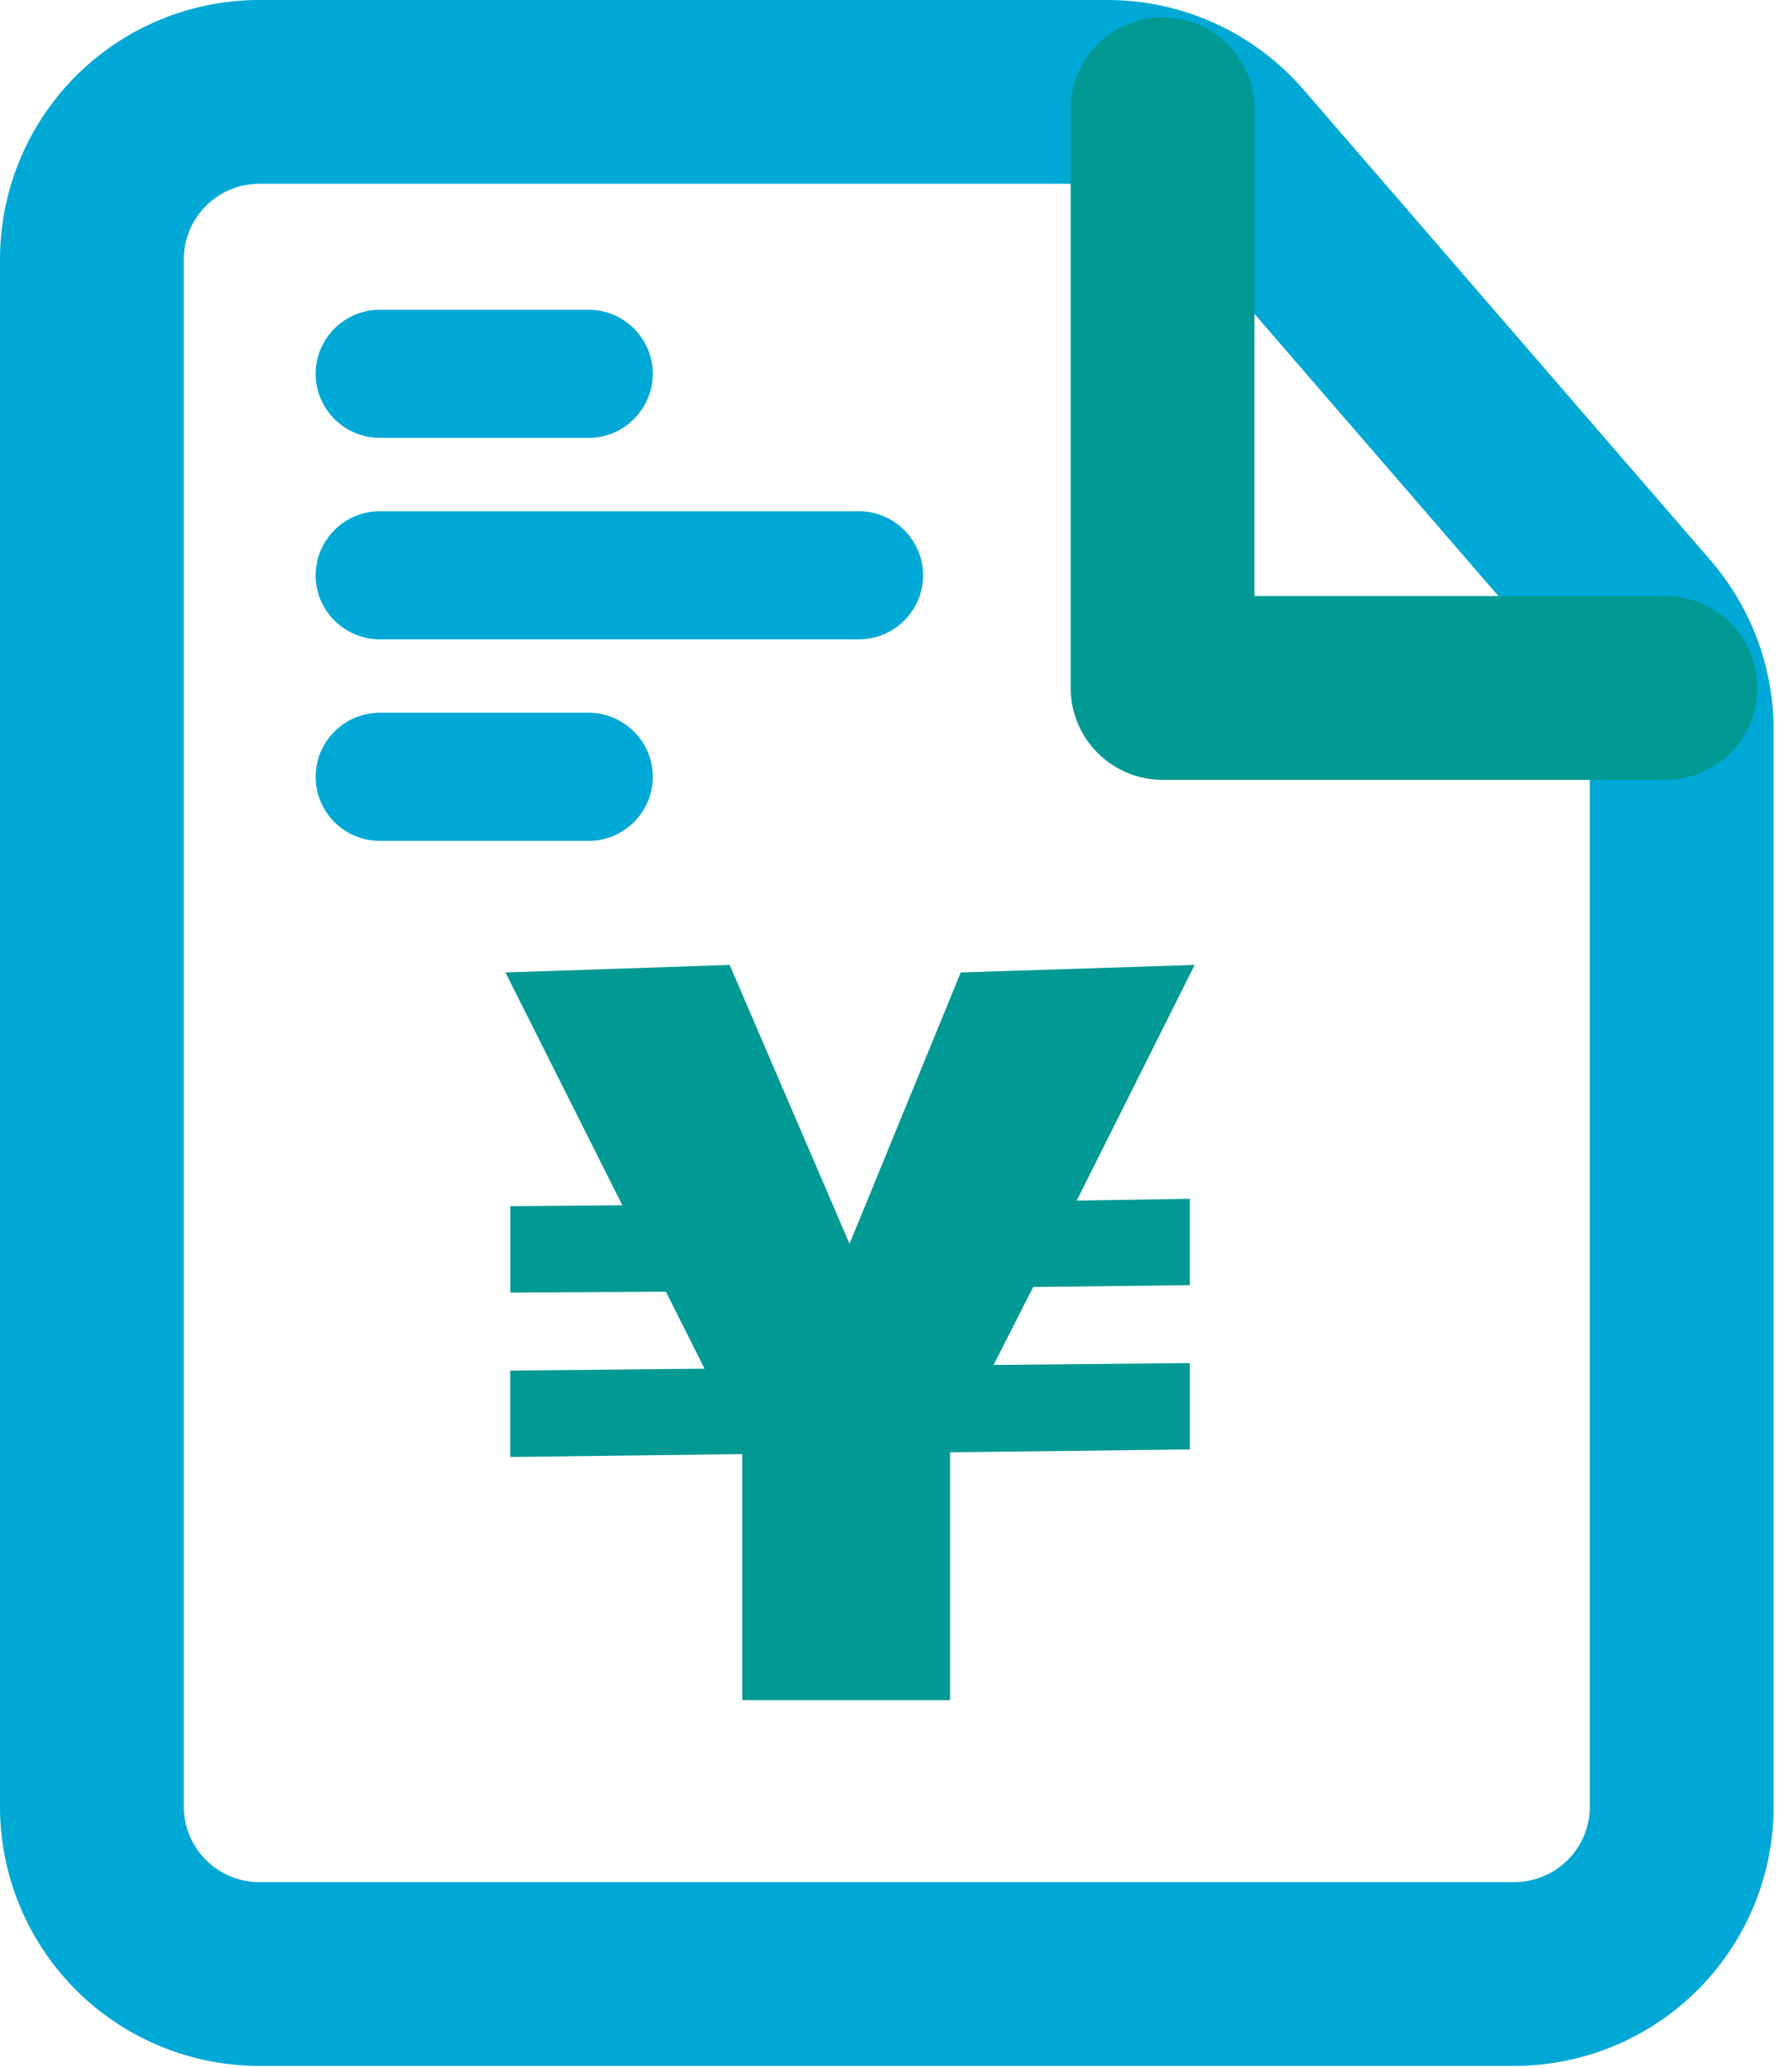
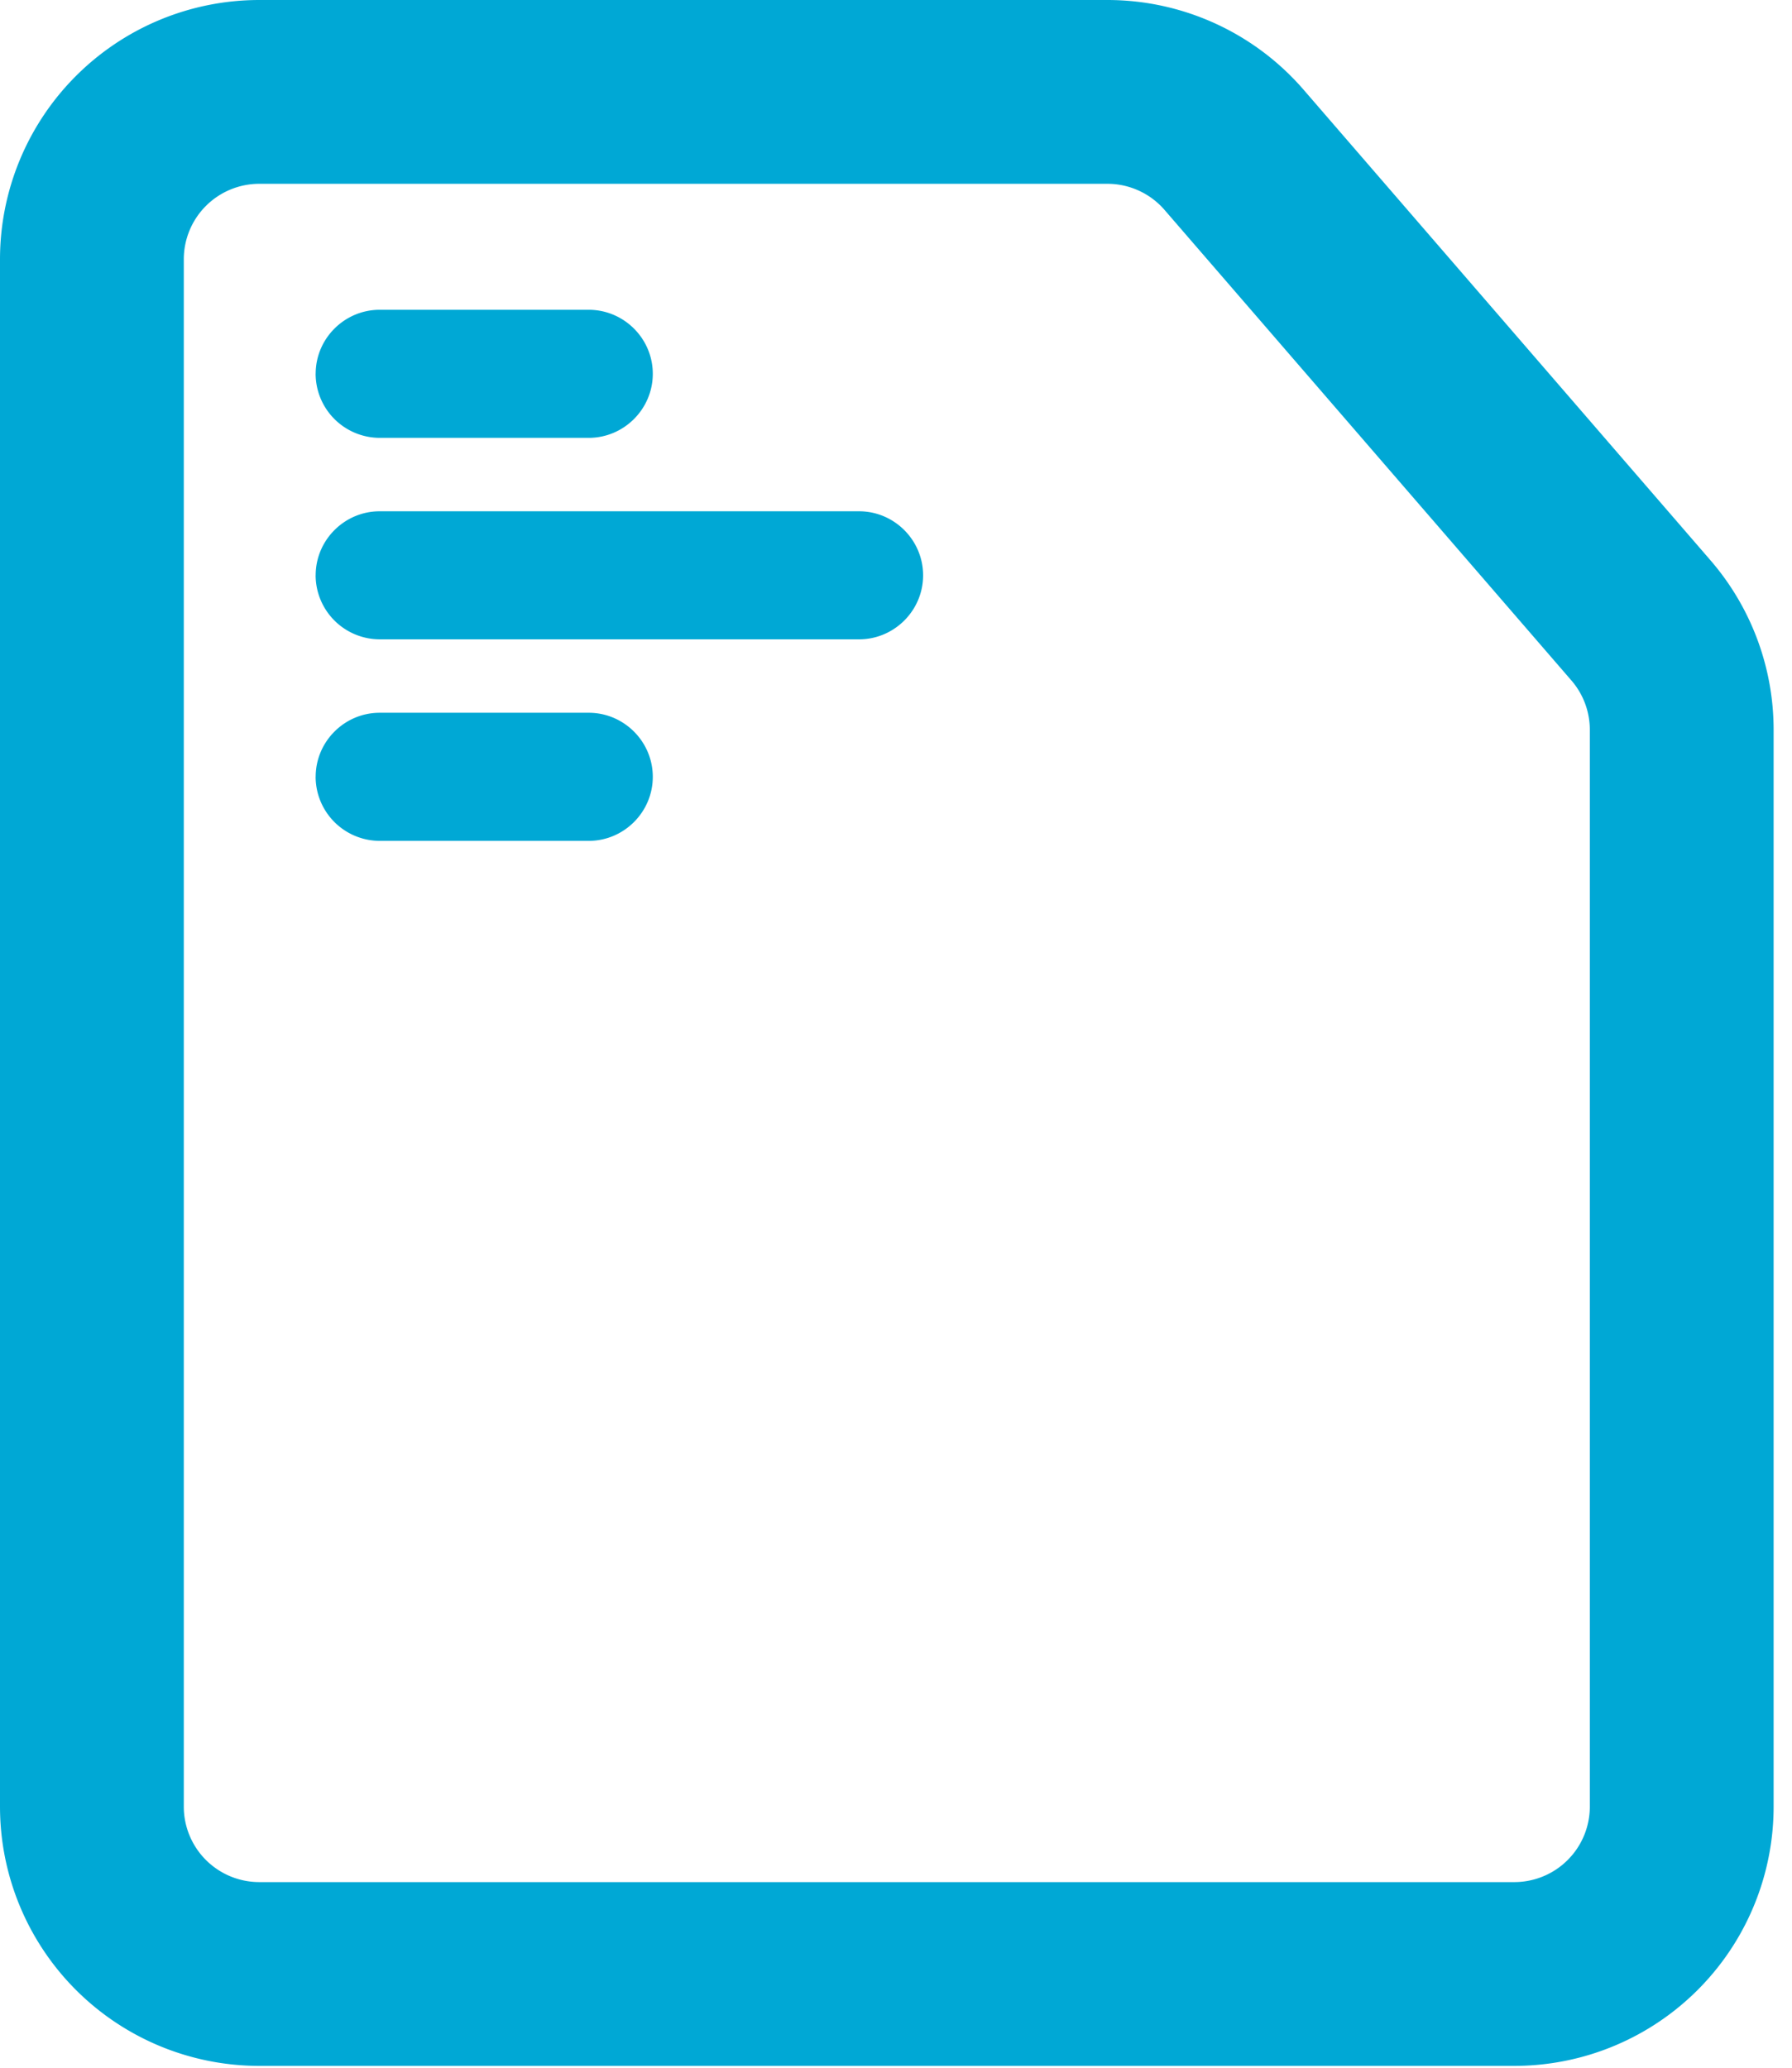
<svg xmlns="http://www.w3.org/2000/svg" width="39" height="45" viewBox="0 0 39 45">
  <g fill="none" fill-rule="evenodd">
    <path stroke="#00A8D5" stroke-linecap="round" stroke-linejoin="round" stroke-width="4" d="M2 9.246V5.643A3.644 3.644 0 015.643 2h18.458c1.058 0 2.064.46 2.756 1.26l8.856 10.242a3.64 3.64 0 01.887 2.382v23.433a3.643 3.643 0 01-3.643 3.643H5.643A3.643 3.643 0 012 39.317V9.245z" />
-     <path stroke="#009994" stroke-linecap="round" stroke-linejoin="round" stroke-width="4" d="M25.302 2.377v12.595h10.945" />
-     <path fill="#009994" d="M21.624 29.705l4.271-.04v1.879l-5.218.062V37h-4.523v-5.354l-5.05.062v-1.88l4.23-.041-.842-1.676-3.387.02v-1.88l2.44-.02L11 21.164 15.88 21l2.609 6.069 2.42-5.905L26 21l-2.567 5.129 2.462-.04v1.88l-3.409.04z" />
    <path fill="#00A8D5" d="M6.87 8.135c0-.767.627-1.393 1.393-1.393h4.55c.766 0 1.394.626 1.394 1.393s-.628 1.394-1.394 1.394h-4.55a1.398 1.398 0 01-1.394-1.394m.001 8.771c0-.767.627-1.394 1.393-1.394h4.55c.766 0 1.394.627 1.394 1.394 0 .767-.628 1.394-1.394 1.394h-4.55a1.398 1.398 0 01-1.394-1.394m.001-4.386c0-.766.627-1.393 1.393-1.393h10.433c.766 0 1.394.627 1.394 1.394 0 .766-.628 1.393-1.394 1.393H8.263a1.398 1.398 0 01-1.394-1.393" />
  </g>
</svg>